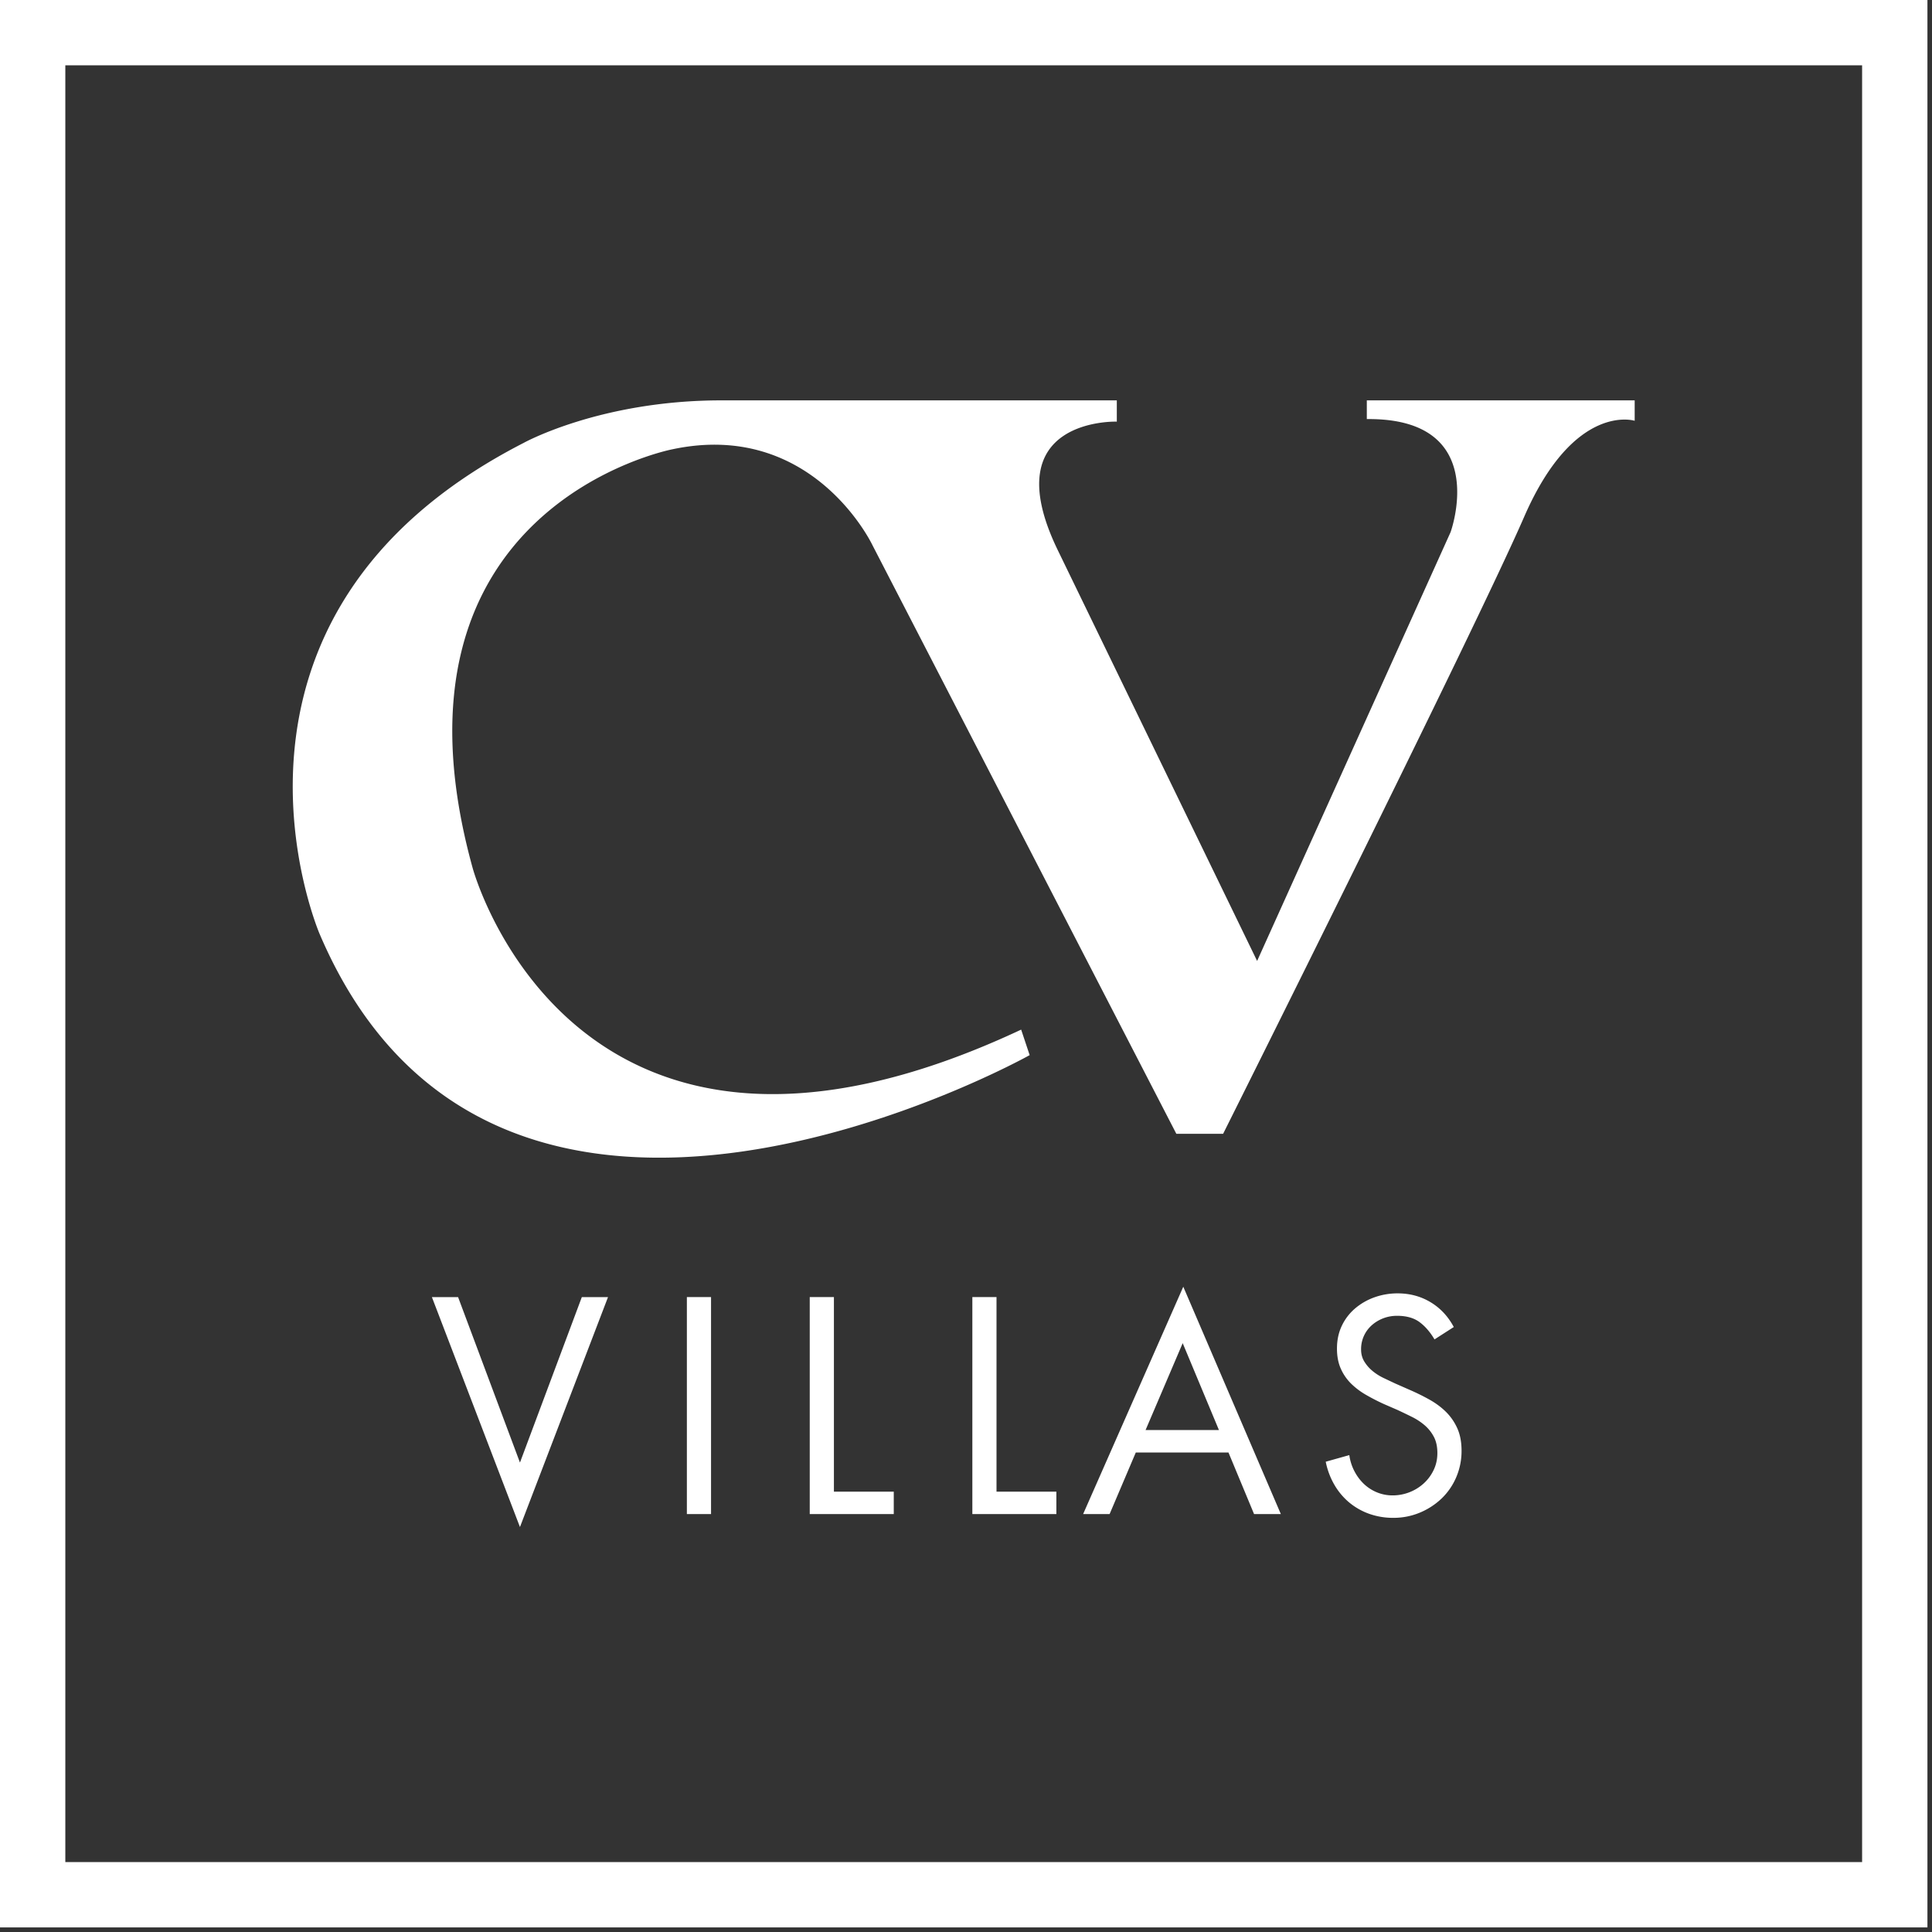
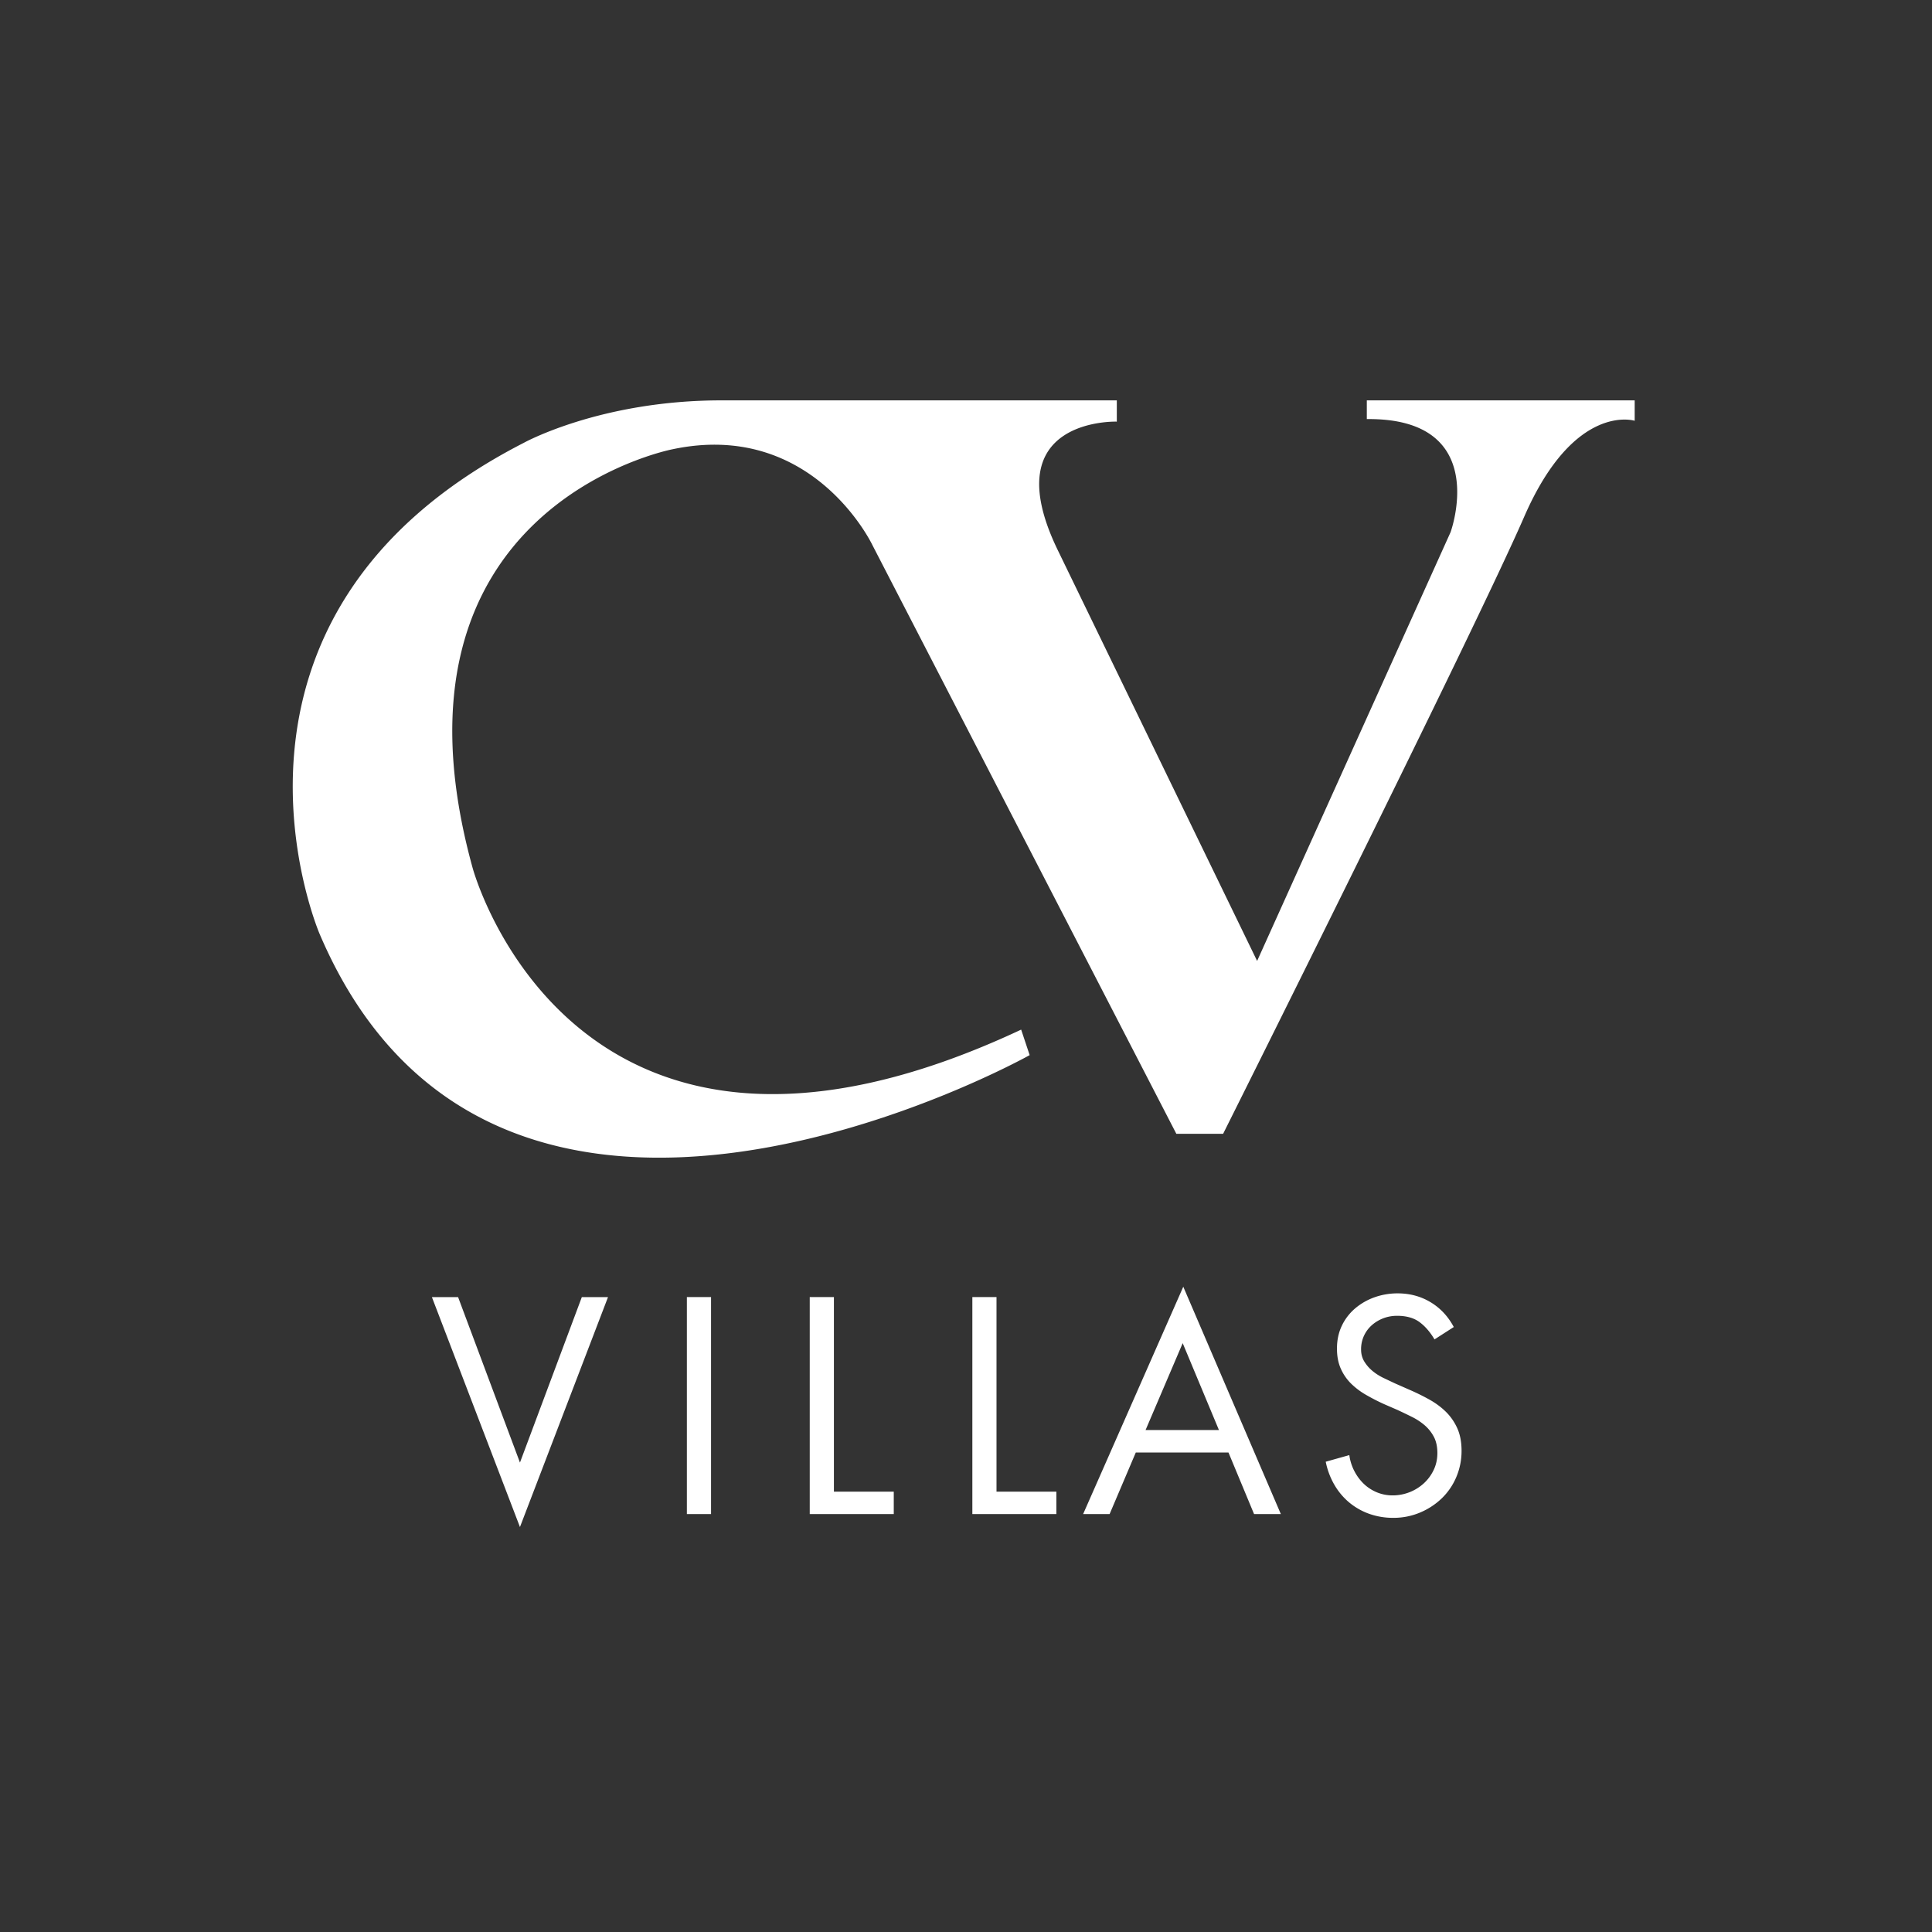
<svg xmlns="http://www.w3.org/2000/svg" viewBox="0 0 157 157" fill-rule="evenodd" clip-rule="evenodd" stroke-linejoin="round" stroke-miterlimit="1.414">
  <rect x="0" y="0" width="157" height="157" fill="#333333" stroke="none" />
  <g fill="#fff" fill-rule="nonzero">
-     <path d="M156.629 156.627H0V0h156.629v156.627zM5.308 151.318H151.32V5.307H5.308v146.011z" />
    <path d="M116.572 108.844c-.359-.608-.77-1.079-1.229-1.415-.46-.335-1.064-.503-1.813-.503-.389 0-.76.066-1.11.198-.351.134-.663.32-.937.562a2.582 2.582 0 00-.877 1.976c0 .374.09.705.27.993.179.289.4.542.667.76.265.22.562.406.888.563.328.156.639.304.936.443l1.17.515c.576.25 1.121.519 1.637.807.514.289.962.624 1.346 1.006.381.382.685.826.911 1.333.226.507.339 1.111.339 1.813a5.39 5.39 0 01-.433 2.151 5.223 5.223 0 01-1.192 1.73 5.752 5.752 0 01-1.766 1.146 5.517 5.517 0 01-2.152.422 5.782 5.782 0 01-1.964-.327 5.356 5.356 0 01-1.625-.924 5.397 5.397 0 01-1.204-1.438 6.074 6.074 0 01-.701-1.871l1.916-.538c.063.452.195.877.398 1.274.202.397.456.745.76 1.041.305.296.658.53 1.064.702a3.33 3.33 0 001.31.257 3.757 3.757 0 002.514-.972c.334-.304.604-.665.806-1.087.203-.421.304-.881.304-1.38 0-.514-.093-.95-.279-1.309a3.244 3.244 0 00-.737-.937 4.965 4.965 0 00-1.041-.689c-.39-.194-.787-.385-1.192-.573l-1.076-.467a16.78 16.78 0 01-1.461-.749 5.98 5.98 0 01-1.217-.912 3.935 3.935 0 01-.841-1.216c-.211-.467-.315-1.013-.315-1.637 0-.686.131-1.306.396-1.859a4.23 4.23 0 011.088-1.415 5.03 5.03 0 011.578-.9 5.56 5.56 0 011.871-.315c.982 0 1.871.238 2.666.714.795.475 1.427 1.15 1.894 2.021l-1.567 1.006zm-20.463.304l-3.017 7.062h5.963l-2.946-7.062zm-3.811 8.886l-2.128 5.004h-2.152l8.139-18.475 7.928 18.475h-2.176l-2.08-5.004h-7.531zm-11.319 3.181h4.864v1.823h-6.827v-17.633h1.963v15.81zm-13.213 0h4.864v1.823h-6.828v-17.633h1.964v15.81zm-9.985 1.823h-1.964v-17.633h1.964v17.633zm-15.528-4.185l5.028-13.447h2.128l-7.156 18.686-7.156-18.686h2.128l5.028 13.447zM82.982 83.67l.691 2.073s-43.189 24.187-57.7-9.847c0 0-11.056-25.74 16.584-39.906 0 0 6.22-3.455 16.067-3.455h32.131v1.728s-9.979-.346-4.836 10.364l16.238 33.463 15.721-34.845s3.385-9.294-6.807-9.189v-1.521h21.768v1.658s-4.906-1.555-8.983 7.809c-4.077 9.364-24.462 50.134-24.462 50.134h-3.801L70.888 44.282s-4.837-10.192-16.239-7.773c0 0-24.358 4.663-16.239 34.032.002 0 8.121 30.232 44.572 13.129" />
  </g>
</svg>